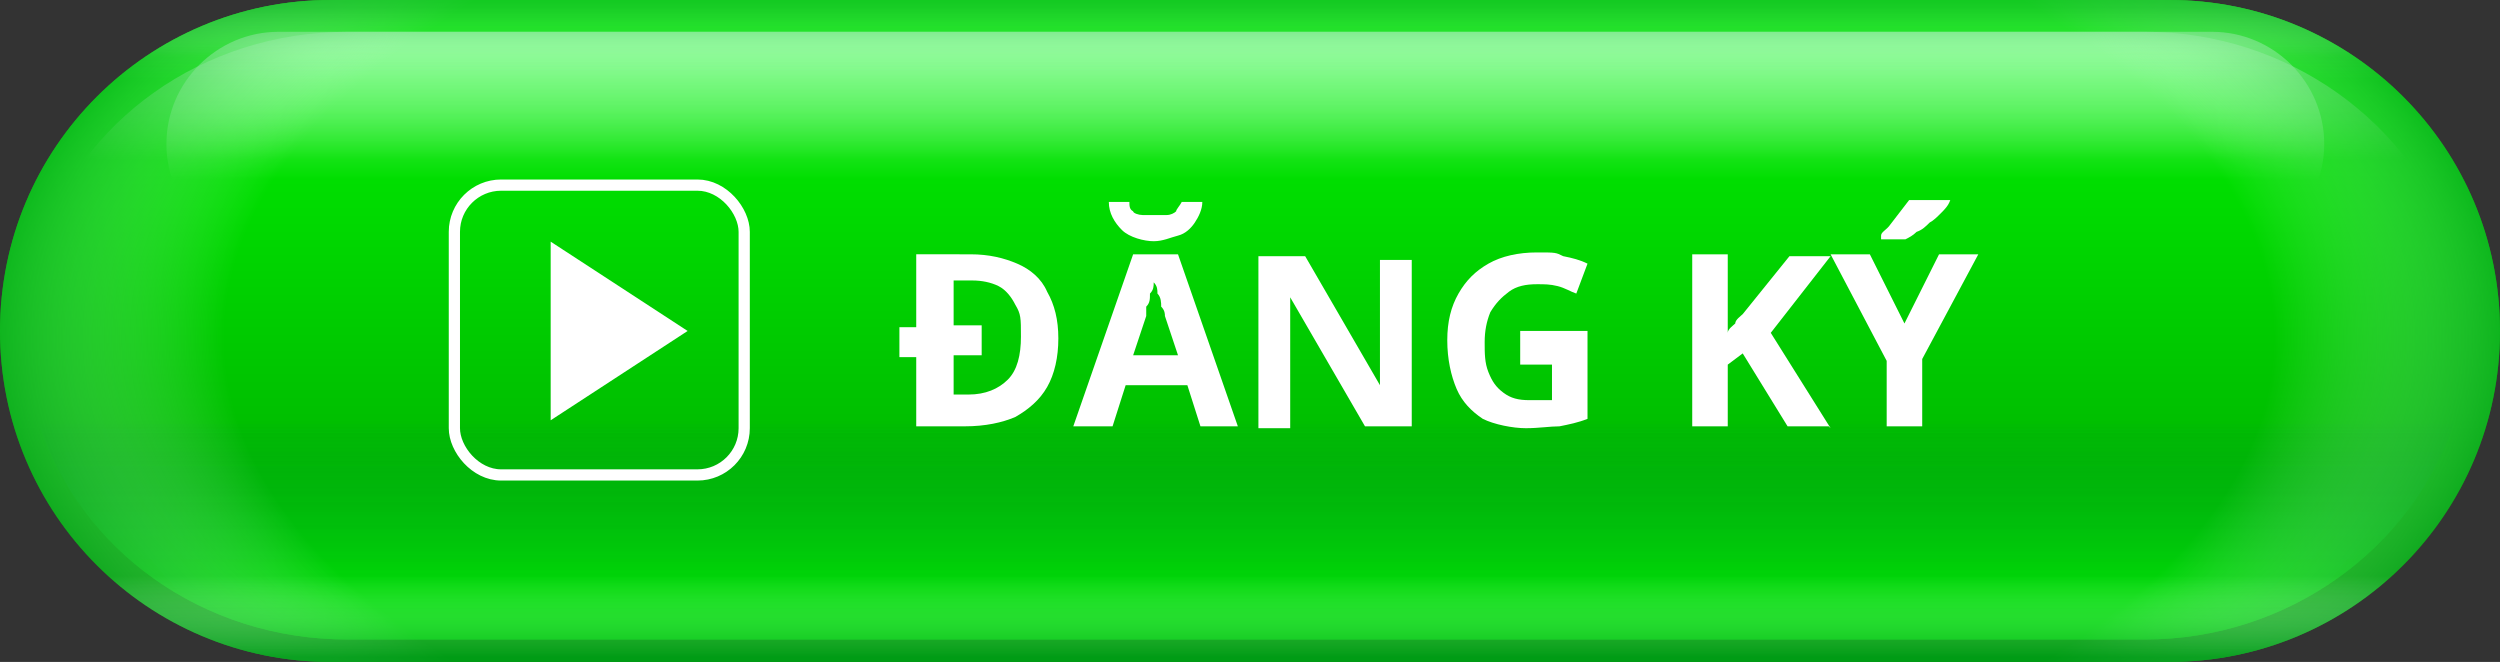
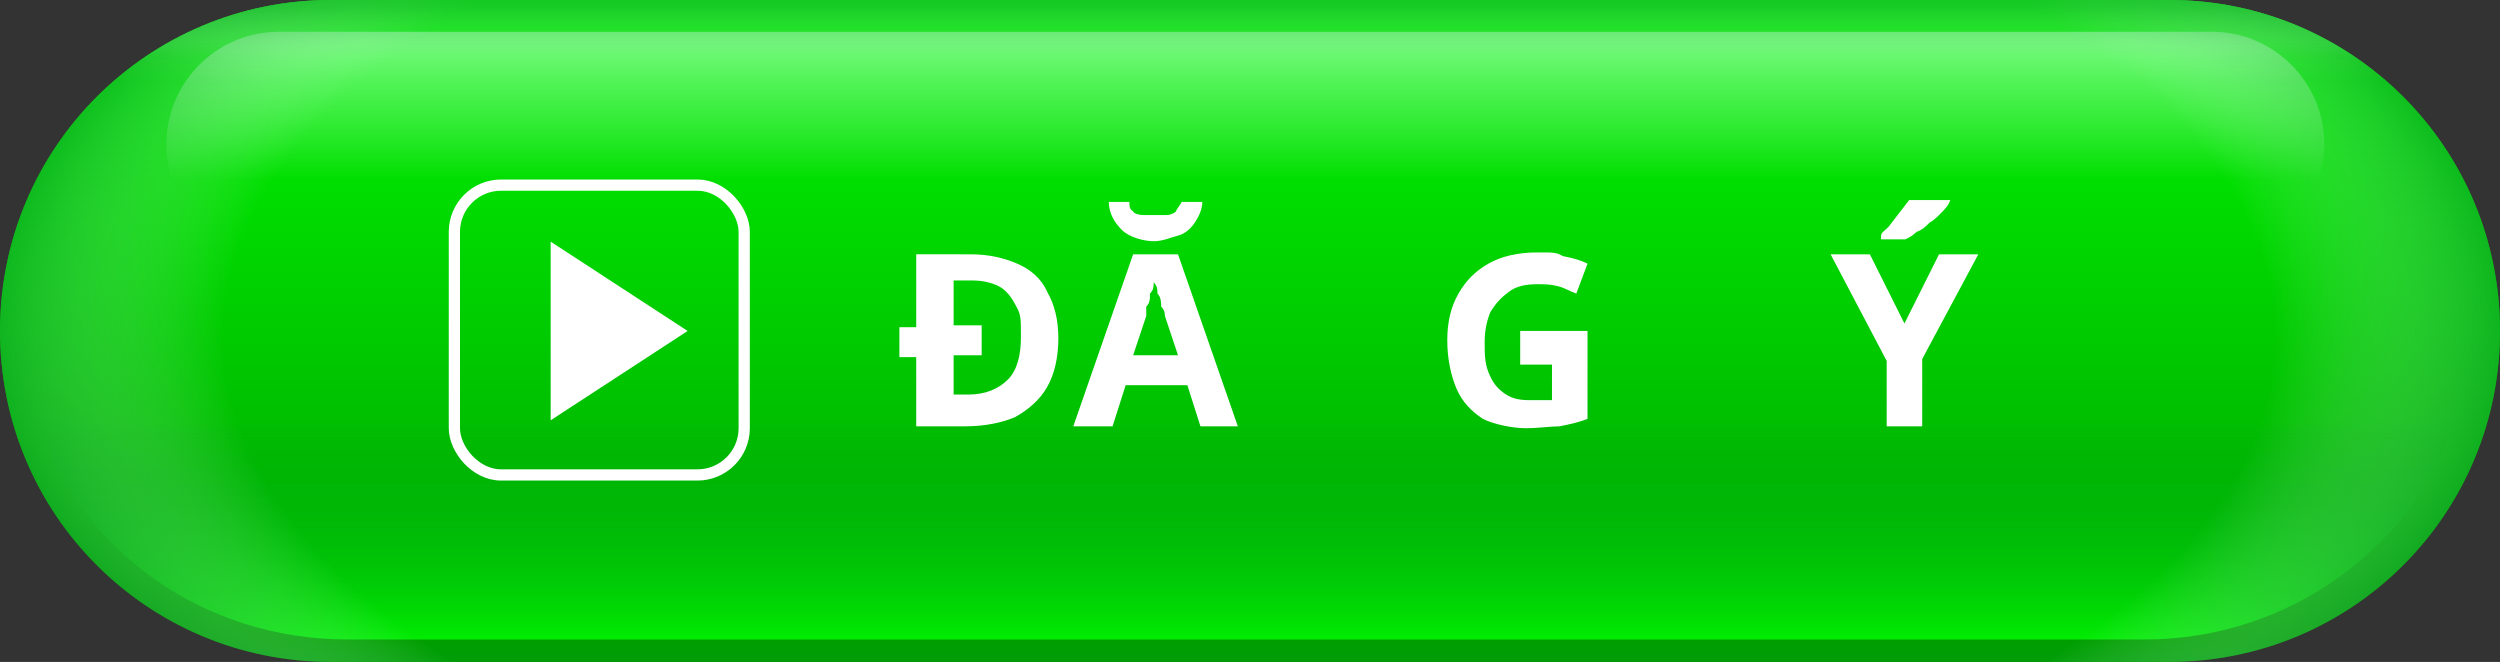
<svg xmlns="http://www.w3.org/2000/svg" id="Layer_1" viewBox="0 0 133.7 35.4">
  <rect x="0" y="0" width="133.7" height="35.4" fill="#333333" stroke="none" />
  <defs>
    <style>      .st0 {        fill: url(#linear-gradient);      }      .st1 {        fill: url(#linear-gradient3);        mix-blend-mode: hard-light;      }      .st1, .st2, .st3, .st4, .st5, .st6, .st7, .st8 {        isolation: isolate;      }      .st1, .st3, .st4, .st5, .st8 {        opacity: .7;      }      .st3 {        fill: url(#linear-gradient5);      }      .st3, .st4, .st5 {        mix-blend-mode: multiply;      }      .st4 {        fill: url(#linear-gradient6);      }      .st9 {        stroke-width: .3px;      }      .st9, .st10 {        fill: #fff;      }      .st9, .st11 {        stroke: #fff;        stroke-miterlimit: 10;      }      .st5 {        fill: url(#radial-gradient);      }      .st11 {        fill: none;        stroke-width: .6px;      }      .st6 {        fill: url(#linear-gradient1);      }      .st6, .st7, .st8 {        mix-blend-mode: overlay;      }      .st7 {        fill: url(#linear-gradient4);      }      .st8 {        fill: url(#linear-gradient2);      }    </style>
    <linearGradient id="linear-gradient" x1="66.8" y1="2220.6" x2="66.8" y2="2260.2" gradientTransform="translate(0 -2222)" gradientUnits="userSpaceOnUse">
      <stop offset="0" stop-color="#00f800" />
      <stop offset=".6" stop-color="#00c000" />
      <stop offset=".9" stop-color="#009e00" />
      <stop offset="1" stop-color="#009b1b" />
    </linearGradient>
    <linearGradient id="linear-gradient1" x1="66.6" y1="2244.2" x2="66.6" y2="2257.1" gradientTransform="translate(0 -2222)" gradientUnits="userSpaceOnUse">
      <stop offset="0" stop-color="#009b1b" stop-opacity="0" />
      <stop offset="1" stop-color="#00f800" />
    </linearGradient>
    <linearGradient id="linear-gradient2" x1="66.6" y1="-1359.7" x2="66.6" y2="-1346.8" gradientTransform="translate(0 -1346) scale(1 -1)" gradientUnits="userSpaceOnUse">
      <stop offset=".4" stop-color="#cdffd6" stop-opacity="0" />
      <stop offset="1" stop-color="#a7ffb5" />
    </linearGradient>
    <linearGradient id="linear-gradient3" x1="66.6" y1="2237.1" x2="66.6" y2="2223.4" gradientTransform="translate(0 -2222)" gradientUnits="userSpaceOnUse">
      <stop offset=".4" stop-color="#cdffd6" stop-opacity="0" />
      <stop offset="1" stop-color="#a7ffb5" />
    </linearGradient>
    <linearGradient id="linear-gradient4" x1="66.6" y1="2244.2" x2="66.6" y2="2257.1" gradientTransform="translate(0 -2222)" gradientUnits="userSpaceOnUse">
      <stop offset="0" stop-color="#009b1b" stop-opacity="0" />
      <stop offset="1" stop-color="#00f800" />
    </linearGradient>
    <radialGradient id="radial-gradient" cx="66.8" cy="4461.7" fx="66.8" fy="4461.7" r="68.5" gradientTransform="translate(0 -2212.8) scale(1 .5)" gradientUnits="userSpaceOnUse">
      <stop offset=".8" stop-color="#cdffd6" stop-opacity="0" />
      <stop offset="1" stop-color="#009b1b" />
    </radialGradient>
    <linearGradient id="linear-gradient5" x1="66.8" y1="2244.1" x2="66.8" y2="2258.6" gradientTransform="translate(0 -2222)" gradientUnits="userSpaceOnUse">
      <stop offset=".6" stop-color="#cdffd6" stop-opacity="0" />
      <stop offset=".9" stop-color="#009b1b" />
    </linearGradient>
    <linearGradient id="linear-gradient6" x1="66.8" y1="2234" x2="66.8" y2="2221.2" gradientTransform="translate(0 -2222)" gradientUnits="userSpaceOnUse">
      <stop offset=".6" stop-color="#cdffd6" stop-opacity="0" />
      <stop offset=".7" stop-color="#aff0ba" stop-opacity=".1" />
      <stop offset=".8" stop-color="#64cb76" stop-opacity=".5" />
      <stop offset=".9" stop-color="#2db144" stop-opacity=".8" />
      <stop offset="1" stop-color="#0ca126" stop-opacity=".9" />
      <stop offset="1" stop-color="#009b1b" />
    </linearGradient>
  </defs>
  <g class="st2">
    <g id="Layer_2">
      <g>
        <g>
          <path class="st0" d="M17.7,0h98.3C125.8,0,133.7,7.9,133.7,17.7h0c0,9.8-7.9,17.7-17.7,17.7H17.7C7.9,35.4,0,27.5,0,17.7h0C0,7.9,7.9,0,17.7,0Z" />
-           <path class="st6" d="M2.1,22.7c2.2,6.7,8.7,11.5,16.5,11.5h96.1c7.7,0,14.3-4.9,16.5-11.5H2.1Z" />
-           <path class="st8" d="M2.1,13.2C4.3,6.5,10.8,1.7,18.6,1.7h96.1c7.7,0,14.3,4.9,16.5,11.5H2.1Z" />
          <path class="st1" d="M118.3,1.7H14.9c-3.3,0-6,2.7-6,6h0c0,3.3,2.7,6,6,6h103.4c3.3,0,6-2.7,6-6h0c0-3.3-2.7-6-6-6Z" />
          <path class="st7" d="M2.1,22.7c2.2,6.7,8.7,11.5,16.5,11.5h96.1c7.7,0,14.3-4.9,16.5-11.5H2.1Z" />
          <path class="st5" d="M17.7,0h98.3C125.8,0,133.7,7.9,133.7,17.7h0c0,9.8-7.9,17.7-17.7,17.7H17.7C7.9,35.4,0,27.5,0,17.7h0C0,7.9,7.9,0,17.7,0Z" />
-           <path class="st3" d="M17.7,0h98.3C125.8,0,133.7,7.9,133.7,17.7h0c0,9.8-7.9,17.7-17.7,17.7H17.7C7.9,35.4,0,27.5,0,17.7h0C0,7.9,7.9,0,17.7,0Z" />
          <path class="st4" d="M17.7,0h98.3C125.8,0,133.7,7.9,133.7,17.7h0c0,9.8-7.9,17.7-17.7,17.7H17.7C7.9,35.4,0,27.5,0,17.7h0C0,7.9,7.9,0,17.7,0Z" />
        </g>
        <g>
          <path class="st10" d="M51.9,13.6c1,0,1.8.2,2.5.5s1.3.8,1.6,1.5c.4.7.6,1.5.6,2.5s-.2,1.9-.6,2.6-1,1.2-1.7,1.6c-.7.3-1.6.5-2.7.5h-2.6v-3.7h-.9v-1.6h.9v-3.9M51,15v2.4h1.5v1.6h-1.5v2.1h.8c.9,0,1.6-.3,2.1-.8s.7-1.3.7-2.3,0-1.2-.3-1.7c-.2-.4-.5-.8-.9-1s-.9-.3-1.4-.3" />
          <path class="st10" d="M64.2,22.8l-.7-2.2h-3.3l-.7,2.2h-2.1l3.2-9.2h2.4l3.2,9.2h-2.1,0ZM64.3,10.8c0,.4-.2.8-.4,1.1-.2.3-.5.6-.9.7s-.8.3-1.3.3-1.3-.2-1.7-.6c-.4-.4-.7-.9-.7-1.5h1.1c0,.2,0,.4.2.5,0,.1.3.2.5.2h1.3c.2,0,.4-.1.5-.2,0-.1.2-.3.3-.5h1.1ZM63,19l-.7-2.1c0-.1,0-.3-.2-.5,0-.2,0-.5-.2-.7,0-.2,0-.4-.2-.6,0,.2,0,.4-.2.6,0,.3,0,.5-.2.7v.5l-.7,2.1h2.5-.1Z" />
-           <path class="st10" d="M75.5,22.8h-2.5l-4-6.9h0v7h-1.7v-9.2h2.5l4,6.9h0v-6.7h1.7v9.2-.3Z" />
          <path class="st10" d="M81.3,17.7h3.6v4.7c-.5.2-1,.3-1.5.4-.5,0-1.1.1-1.8.1s-1.7-.2-2.3-.5c-.6-.4-1.1-.9-1.4-1.6s-.5-1.6-.5-2.6.2-1.8.6-2.5c.4-.7.9-1.2,1.6-1.6s1.6-.6,2.6-.6,1,0,1.4.2c.5.1.9.2,1.3.4l-.6,1.6c-.3-.1-.6-.3-1-.4s-.7-.1-1.1-.1c-.6,0-1.1.1-1.5.4-.4.3-.7.6-1,1.1-.2.5-.3,1-.3,1.6s0,1.1.2,1.6.4.8.8,1.1c.4.3.8.4,1.4.4h1.2v-1.9h-1.7s0-1.8,0-1.8Z" />
-           <path class="st10" d="M97.8,22.8h-2.2l-2.4-3.9-.8.6v3.3h-1.9v-9.2h1.9v4.2c0-.2.3-.4.4-.5,0-.2.3-.4.4-.5l2.5-3.1h2.2l-3.2,4.1,3.2,5.1h0Z" />
          <path class="st10" d="M101.8,17.4l1.9-3.8h2.1l-3,5.6v3.6h-1.9v-3.5l-3-5.7h2.1l1.9,3.8h0ZM102.1,10.7h2.2c-.1.3-.3.5-.5.7s-.4.4-.6.5c-.2.2-.4.4-.7.5-.2.2-.4.3-.6.4h-1.3v-.2c0-.2.3-.3.5-.6" />
        </g>
        <g>
          <rect class="st11" x="24.3" y="9.9" width="15.5" height="15.5" rx="2.5" ry="2.5" />
          <polygon class="st9" points="29.6 13.2 29.6 22.2 36.5 17.7 29.6 13.2" />
        </g>
      </g>
    </g>
  </g>
</svg>